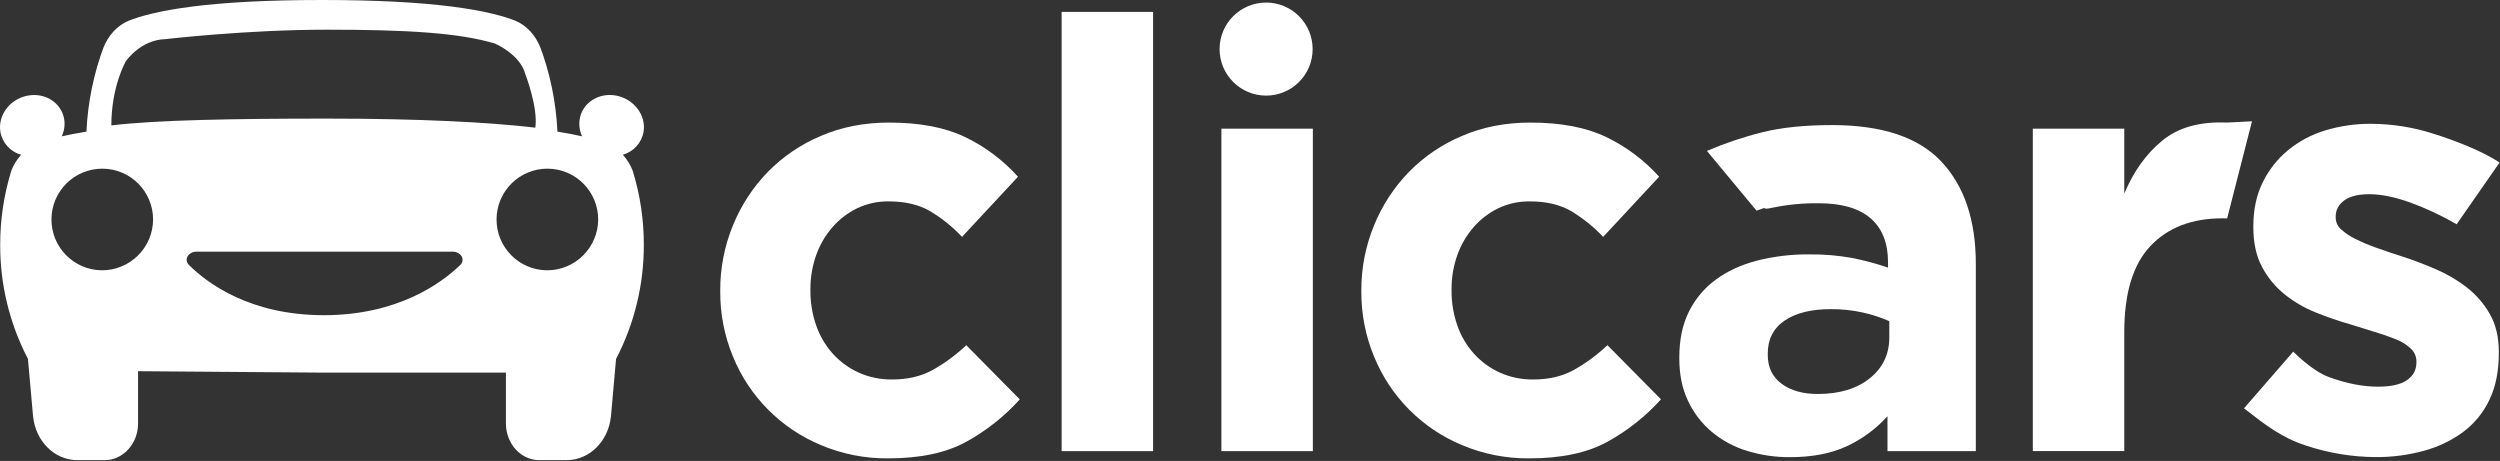
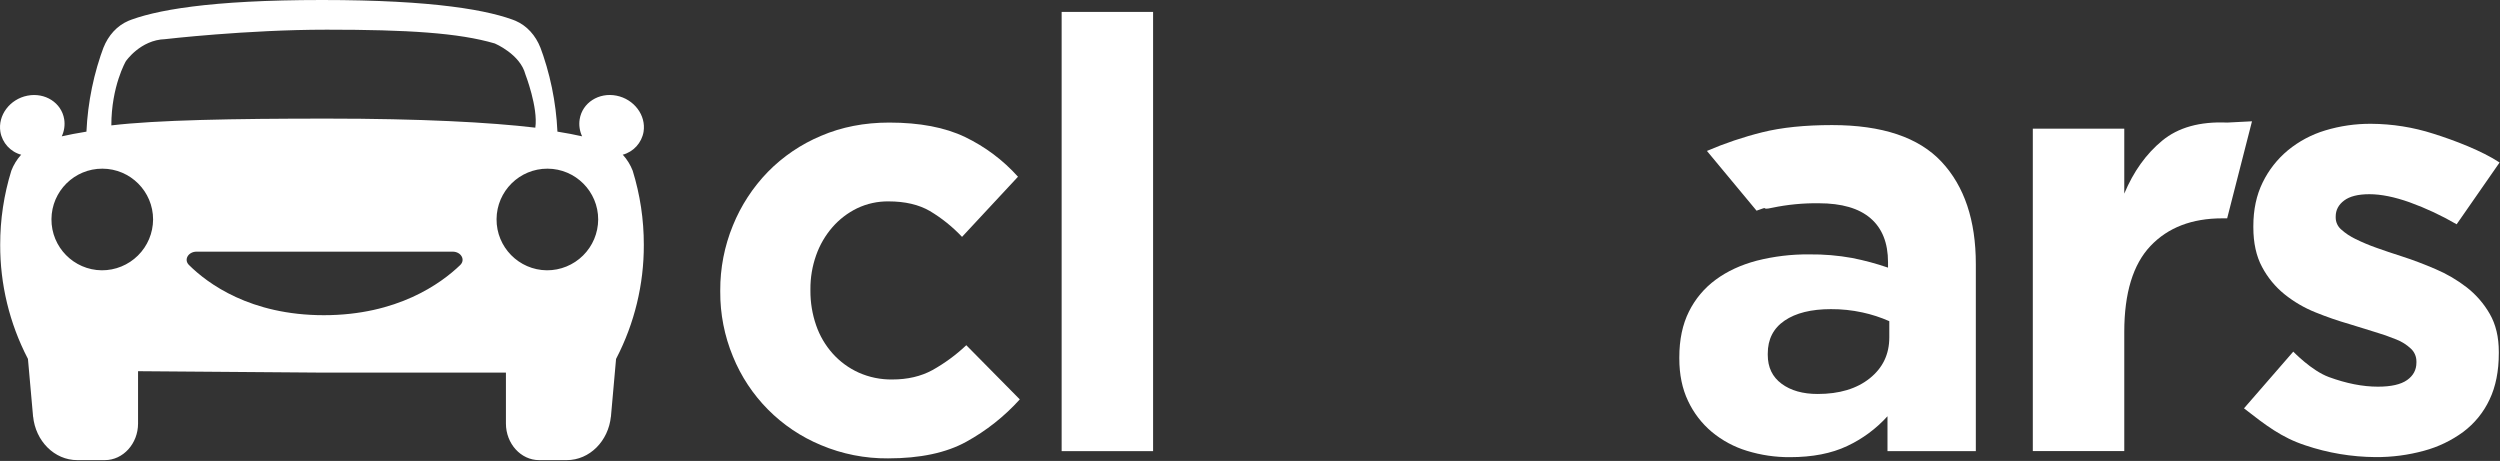
<svg xmlns="http://www.w3.org/2000/svg" width="1958px" height="361px" viewBox="0 0 1958 361" version="1.1">
  <rect x="0" y="0" width="1958" height="361" fill="#333333" stroke="none" />
  <title>header-logo</title>
  <desc>Created with Sketch.</desc>
  <defs />
  <g id="Page-1" stroke="none" stroke-width="1" fill="none" fill-rule="evenodd">
    <g id="header-logo" fill-rule="nonzero">
      <path d="M756.77,346 C741.057,354.667 720.637,359 695.51,359 C677.483,359.151 659.614,355.618 643,348.62 C611.628,335.613 586.776,310.577 574,279.11 C567.362,263.05 563.996,245.827 564.1,228.45 L564.1,227.51 C564.012,210.06 567.377,192.765 574,176.62 C580.326,161.012 589.606,146.771 601.33,134.68 C613.197,122.573 627.365,112.962 643,106.41 C659.153,99.47 676.97,96 696.45,96 C720.317,96 740.107,99.77 755.82,107.31 C771.545,114.864 785.634,125.43 797.29,138.41 L753.47,185.52 C746.045,177.639 737.565,170.824 728.27,165.27 C719.603,160.25 708.843,157.737 695.99,157.73 C687.436,157.609 678.97,159.463 671.25,163.15 C663.876,166.754 657.302,171.804 651.92,178 C646.335,184.435 642.019,191.869 639.2,199.91 C636.174,208.456 634.659,217.464 634.72,226.53 L634.72,227.47 C634.646,236.769 636.161,246.012 639.2,254.8 C642.012,262.977 646.432,270.508 652.2,276.95 C657.858,283.24 664.756,288.293 672.46,291.79 C680.757,295.498 689.763,297.348 698.85,297.21 C710.783,297.21 721.23,294.777 730.19,289.91 C739.841,284.533 748.781,277.969 756.8,270.37 L798.7,312.8 C786.671,326.125 772.499,337.347 756.77,346 Z" id="Shape" fill="#FFFFFF" />
      <polygon id="Shape" fill="#FFFFFF" points="831.48 353.33 831.48 9.33 903.1 9.33 903.1 353.33" />
-       <path d="M956.6,353.33 L956.6,100.75 L1028.23,100.75 L1028.23,353.33 L956.6,353.33 Z M1028.06,38.45 C1028.054,58.574 1011.737,74.884 991.613,74.88 C971.489,74.876 955.178,58.561 955.18,38.437 C955.182,18.313 971.496,2 991.62,2 C1001.288,2 1010.56,5.842 1017.394,12.68 C1024.228,19.518 1028.065,28.792 1028.06,38.46 L1028.06,38.45 Z" id="Shape" fill="#FFFFFF" />
-       <path d="M1258.91,346 C1243.197,354.667 1222.777,359 1197.65,359 C1179.613,359.158 1161.734,355.629 1145.11,348.63 C1113.738,335.623 1088.886,310.587 1076.11,279.12 C1069.472,263.06 1066.106,245.837 1066.21,228.46 L1066.21,227.52 C1066.122,210.07 1069.487,192.775 1076.11,176.63 C1082.436,161.022 1091.716,146.781 1103.44,134.69 C1115.316,122.58 1129.494,112.968 1145.14,106.42 C1161.293,99.473 1179.11,96 1198.59,96 C1222.457,96 1242.247,99.77 1257.96,107.31 C1273.685,114.864 1287.774,125.43 1299.43,138.41 L1255.6,185.53 C1248.173,177.645 1239.689,170.827 1230.39,165.27 C1221.723,160.25 1210.963,157.737 1198.11,157.73 C1189.556,157.609 1181.09,159.463 1173.37,163.15 C1166.003,166.756 1159.437,171.806 1154.06,178 C1148.475,184.435 1144.159,191.869 1141.34,199.91 C1138.314,208.456 1136.799,217.464 1136.86,226.53 L1136.86,227.47 C1136.786,236.769 1138.301,246.012 1141.34,254.8 C1144.152,262.977 1148.572,270.508 1154.34,276.95 C1159.998,283.24 1166.896,288.293 1174.6,291.79 C1182.897,295.498 1191.903,297.348 1200.99,297.21 C1212.923,297.21 1223.37,294.777 1232.33,289.91 C1241.986,284.528 1250.929,277.957 1258.95,270.35 L1300.89,312.76 C1288.849,326.104 1274.66,337.339 1258.91,346 Z" id="Shape" fill="#FFFFFF" />
      <path d="M1478.28,353.33 L1478.28,326 C1469.411,335.796 1458.678,343.727 1446.71,349.33 C1434.457,355.137 1419.533,358.043 1401.94,358.05 C1390.523,358.127 1379.162,356.457 1368.25,353.1 C1358.162,350.042 1348.788,344.997 1340.68,338.26 C1332.788,331.621 1326.438,323.342 1322.07,314 C1317.51,304.42 1315.233,293.347 1315.24,280.78 L1315.24,279.84 C1315.24,266.02 1317.753,254.083 1322.78,244.03 C1327.671,234.132 1334.874,225.556 1343.78,219.03 C1352.733,212.43 1363.4,207.483 1375.78,204.19 C1389.251,200.761 1403.11,199.097 1417.01,199.24 C1428.305,199.103 1439.586,200.05 1450.7,202.07 C1460.195,203.94 1469.55,206.459 1478.7,209.61 L1478.7,205.37 C1478.7,190.29 1474.143,178.823 1465.03,170.97 C1455.917,163.117 1442.407,159.19 1424.5,159.19 C1412.234,159.032 1399.988,160.216 1387.98,162.72 C1377.45,165.08 1387.35,160.61 1375.73,165 L1336.86,118.21 C1350.884,112.177 1365.375,107.294 1380.19,103.61 C1395.27,99.843 1413.49,97.96 1434.85,97.96 C1474.117,97.96 1502.703,107.54 1520.61,126.7 C1538.517,145.86 1547.47,172.563 1547.47,206.81 L1547.47,353.33 L1478.28,353.33 Z M1479.7,251.54 C1472.947,248.563 1465.912,246.275 1458.7,244.71 C1450.574,242.94 1442.277,242.071 1433.96,242.12 C1418.567,242.12 1406.473,245.12 1397.68,251.12 C1388.887,257.12 1384.497,265.747 1384.51,277 L1384.51,277.94 C1384.51,287.68 1388.123,295.22 1395.35,300.56 C1402.577,305.9 1412,308.567 1423.62,308.56 C1440.587,308.56 1454.173,304.477 1464.38,296.31 C1474.587,288.143 1479.693,277.477 1479.7,264.31 L1479.7,251.54 Z" id="Shape" fill="#FFFFFF" />
      <path d="M1740.54,171 C1716.66,171 1697.89,178.227 1684.23,192.68 C1670.57,207.133 1663.737,229.573 1663.73,260 L1663.73,353.3 L1592.1,353.3 L1592.1,100.75 L1663.73,100.75 L1663.73,151.64 C1670.95,134.367 1680.847,120.543 1693.42,110.17 C1705.993,99.797 1722.95,95.073 1744.29,96 L1763.76,95 L1744.31,171 L1740.54,171 Z" id="Shape" fill="#FFFFFF" />
      <path d="M1949.79,313 C1945.123,322.955 1938.084,331.611 1929.29,338.21 C1920.015,345.037 1909.545,350.07 1898.42,353.05 C1886.062,356.425 1873.3,358.091 1860.49,358 C1841.818,357.874 1823.285,354.771 1805.59,348.81 C1786.9,342.68 1774.46,333.02 1757.49,319.81 L1796.09,275.4 C1796.09,275.34 1810.34,290.3 1823.97,295.3 C1837.6,300.3 1850.43,302.84 1862.38,302.84 C1872.747,302.84 1880.367,301.113 1885.24,297.66 C1890.113,294.207 1892.547,289.65 1892.54,283.99 L1892.54,283.05 C1892.553,279.306 1891.018,275.724 1888.3,273.15 C1884.956,269.996 1881.034,267.517 1876.75,265.85 C1871.272,263.611 1865.681,261.658 1860,260 C1853.713,258.113 1847.117,256.07 1840.21,253.87 C1831.181,251.278 1822.295,248.211 1813.59,244.68 C1804.844,241.195 1796.665,236.429 1789.32,230.54 C1782.037,224.665 1776.025,217.371 1771.65,209.1 C1767.09,200.62 1764.813,190.253 1764.82,178 L1764.82,177.06 C1764.82,164.18 1767.253,152.793 1772.12,142.9 C1776.847,133.184 1783.594,124.589 1791.91,117.69 C1800.526,110.626 1810.458,105.341 1821.13,102.14 C1832.801,98.613 1844.938,96.867 1857.13,96.96 C1873.689,97.046 1890.136,99.669 1905.9,104.74 C1922.39,109.92 1943.9,118.16 1957.68,127.27 L1924.04,175.66 C1912.328,168.835 1900.025,163.078 1887.28,158.46 C1875.34,154.22 1864.817,152.1 1855.71,152.1 C1846.91,152.1 1840.313,153.75 1835.92,157.05 C1831.527,160.35 1829.327,164.513 1829.32,169.54 L1829.32,170.48 C1829.349,174.01 1830.893,177.357 1833.56,179.67 C1836.945,182.718 1840.755,185.258 1844.87,187.21 C1850.15,189.806 1855.58,192.087 1861.13,194.04 C1867.257,196.24 1873.777,198.44 1880.69,200.64 C1889.483,203.467 1898.437,206.843 1907.55,210.77 C1916.299,214.489 1924.533,219.319 1932.05,225.14 C1939.32,230.83 1945.416,237.877 1950,245.89 C1954.713,254.063 1957.07,263.96 1957.07,275.58 L1957.07,276.52 C1957.083,290.66 1954.657,302.82 1949.79,313 Z" id="Shape" fill="#FFFFFF" />
-       <path d="M495.42,133.54 L495.42,133.65 C495.52,133.9 495.64,134.14 495.74,134.4 L495.42,133.54 Z" id="Shape" fill="#0079F8" />
      <path d="M487.9,121.32 L487.62,121.21 C496.143,118.938 502.558,111.905 504.04,103.21 C506.13,90.3 496.61,77.63 482.79,74.91 C468.97,72.19 456.07,80.48 454,93.39 C453.282,97.941 453.948,102.602 455.91,106.77 C450.28,105.5 443.91,104.26 436.58,103.09 C435.518,79.929 430.793,57.082 422.58,35.4 L423.28,37.4 C419.52,27.75 412.67,20.12 403.73,16.27 L405.51,16.96 C383.91,8 340,0 252.19,0 C164.29,0 120.42,8 98.8,17 L100.58,16.31 C91.65,20.13 84.79,27.76 81,37.41 L81.7,35.41 C73.487,57.092 68.762,79.939 67.7,103.1 C60.41,104.27 54,105.51 48.37,106.78 C50.332,102.612 50.998,97.951 50.28,93.4 C48.19,80.49 35.28,72.22 21.48,74.93 C7.68,77.64 -1.8,90.3 0.29,103.22 C1.772,111.915 8.187,118.948 16.71,121.22 L16.43,121.33 C13.19,124.951 10.632,129.128 8.88,133.66 C3.064,152.443 0.121,171.997 0.15,191.66 C0.041,222.627 7.421,253.161 21.66,280.66 L21.89,281.1 L25.83,325.43 L25.83,325.57 L25.93,326.68 L25.93,326.16 C27.82,345.39 42.58,360.37 60.53,360.37 L82.12,360.37 C96.4,360.37 108.12,347.48 108.12,331.72 L108.12,290.72 L252.12,291.83 L396.24,291.83 L396.24,331.72 C396.24,347.47 407.93,360.37 422.24,360.37 L443.86,360.37 C461.81,360.37 476.57,345.37 478.46,326.16 L478.46,326.68 L478.56,325.57 L478.56,325.43 L482.5,281.1 L482.73,280.66 C496.969,253.161 504.349,222.627 504.24,191.66 C504.269,171.997 501.326,152.443 495.51,133.66 C493.741,129.12 491.162,124.939 487.9,121.32 Z M98.54,48 C98.54,48 109.87,31.26 129.29,30.67 C129.29,30.67 193.1,23.25 255.74,23.25 L256.13,23.25 C318.77,23.25 359.23,25.69 387.57,34.06 C387.57,34.06 407.41,42.43 411.48,58.21 C411.48,58.21 421.57,84.27 419.26,99.99 C383.64,95.77 329.55,92.89 255.98,92.89 L255.9,92.89 C182.32,92.89 122.83,93.99 87.2,98.21 C87.21,67.5 98.52,48 98.54,48 Z M79.69,211.7 C57.764,211.474 40.151,193.556 40.301,171.629 C40.451,149.703 58.308,132.028 80.235,132.102 C102.162,132.177 119.899,149.973 119.9,171.9 C119.847,182.51 115.581,192.665 108.039,200.129 C100.498,207.594 90.3,211.756 79.69,211.7 Z M360.44,207.58 C345.27,222.18 311.12,246.86 253.62,246.86 C196.12,246.86 162.62,222.09 147.96,207.5 C143.78,203.35 147.45,197.09 154.02,197.09 L354.46,197.09 C361.09,197.08 364.74,203.44 360.44,207.57 L360.44,207.58 Z M428.29,211.7 C406.364,211.474 388.751,193.556 388.901,171.629 C389.051,149.703 406.908,132.028 428.835,132.102 C450.762,132.177 468.499,149.973 468.5,171.9 C468.447,182.51 464.181,192.665 456.639,200.129 C449.098,207.594 438.9,211.756 428.29,211.7 Z" id="Shape" fill="#FFFFFF" />
-       <path d="M8.56,134.4 C8.65,134.14 8.78,133.9 8.88,133.65 L8.88,133.54 L8.56,134.4 Z" id="Shape" fill="#0079F8" />
    </g>
  </g>
</svg>